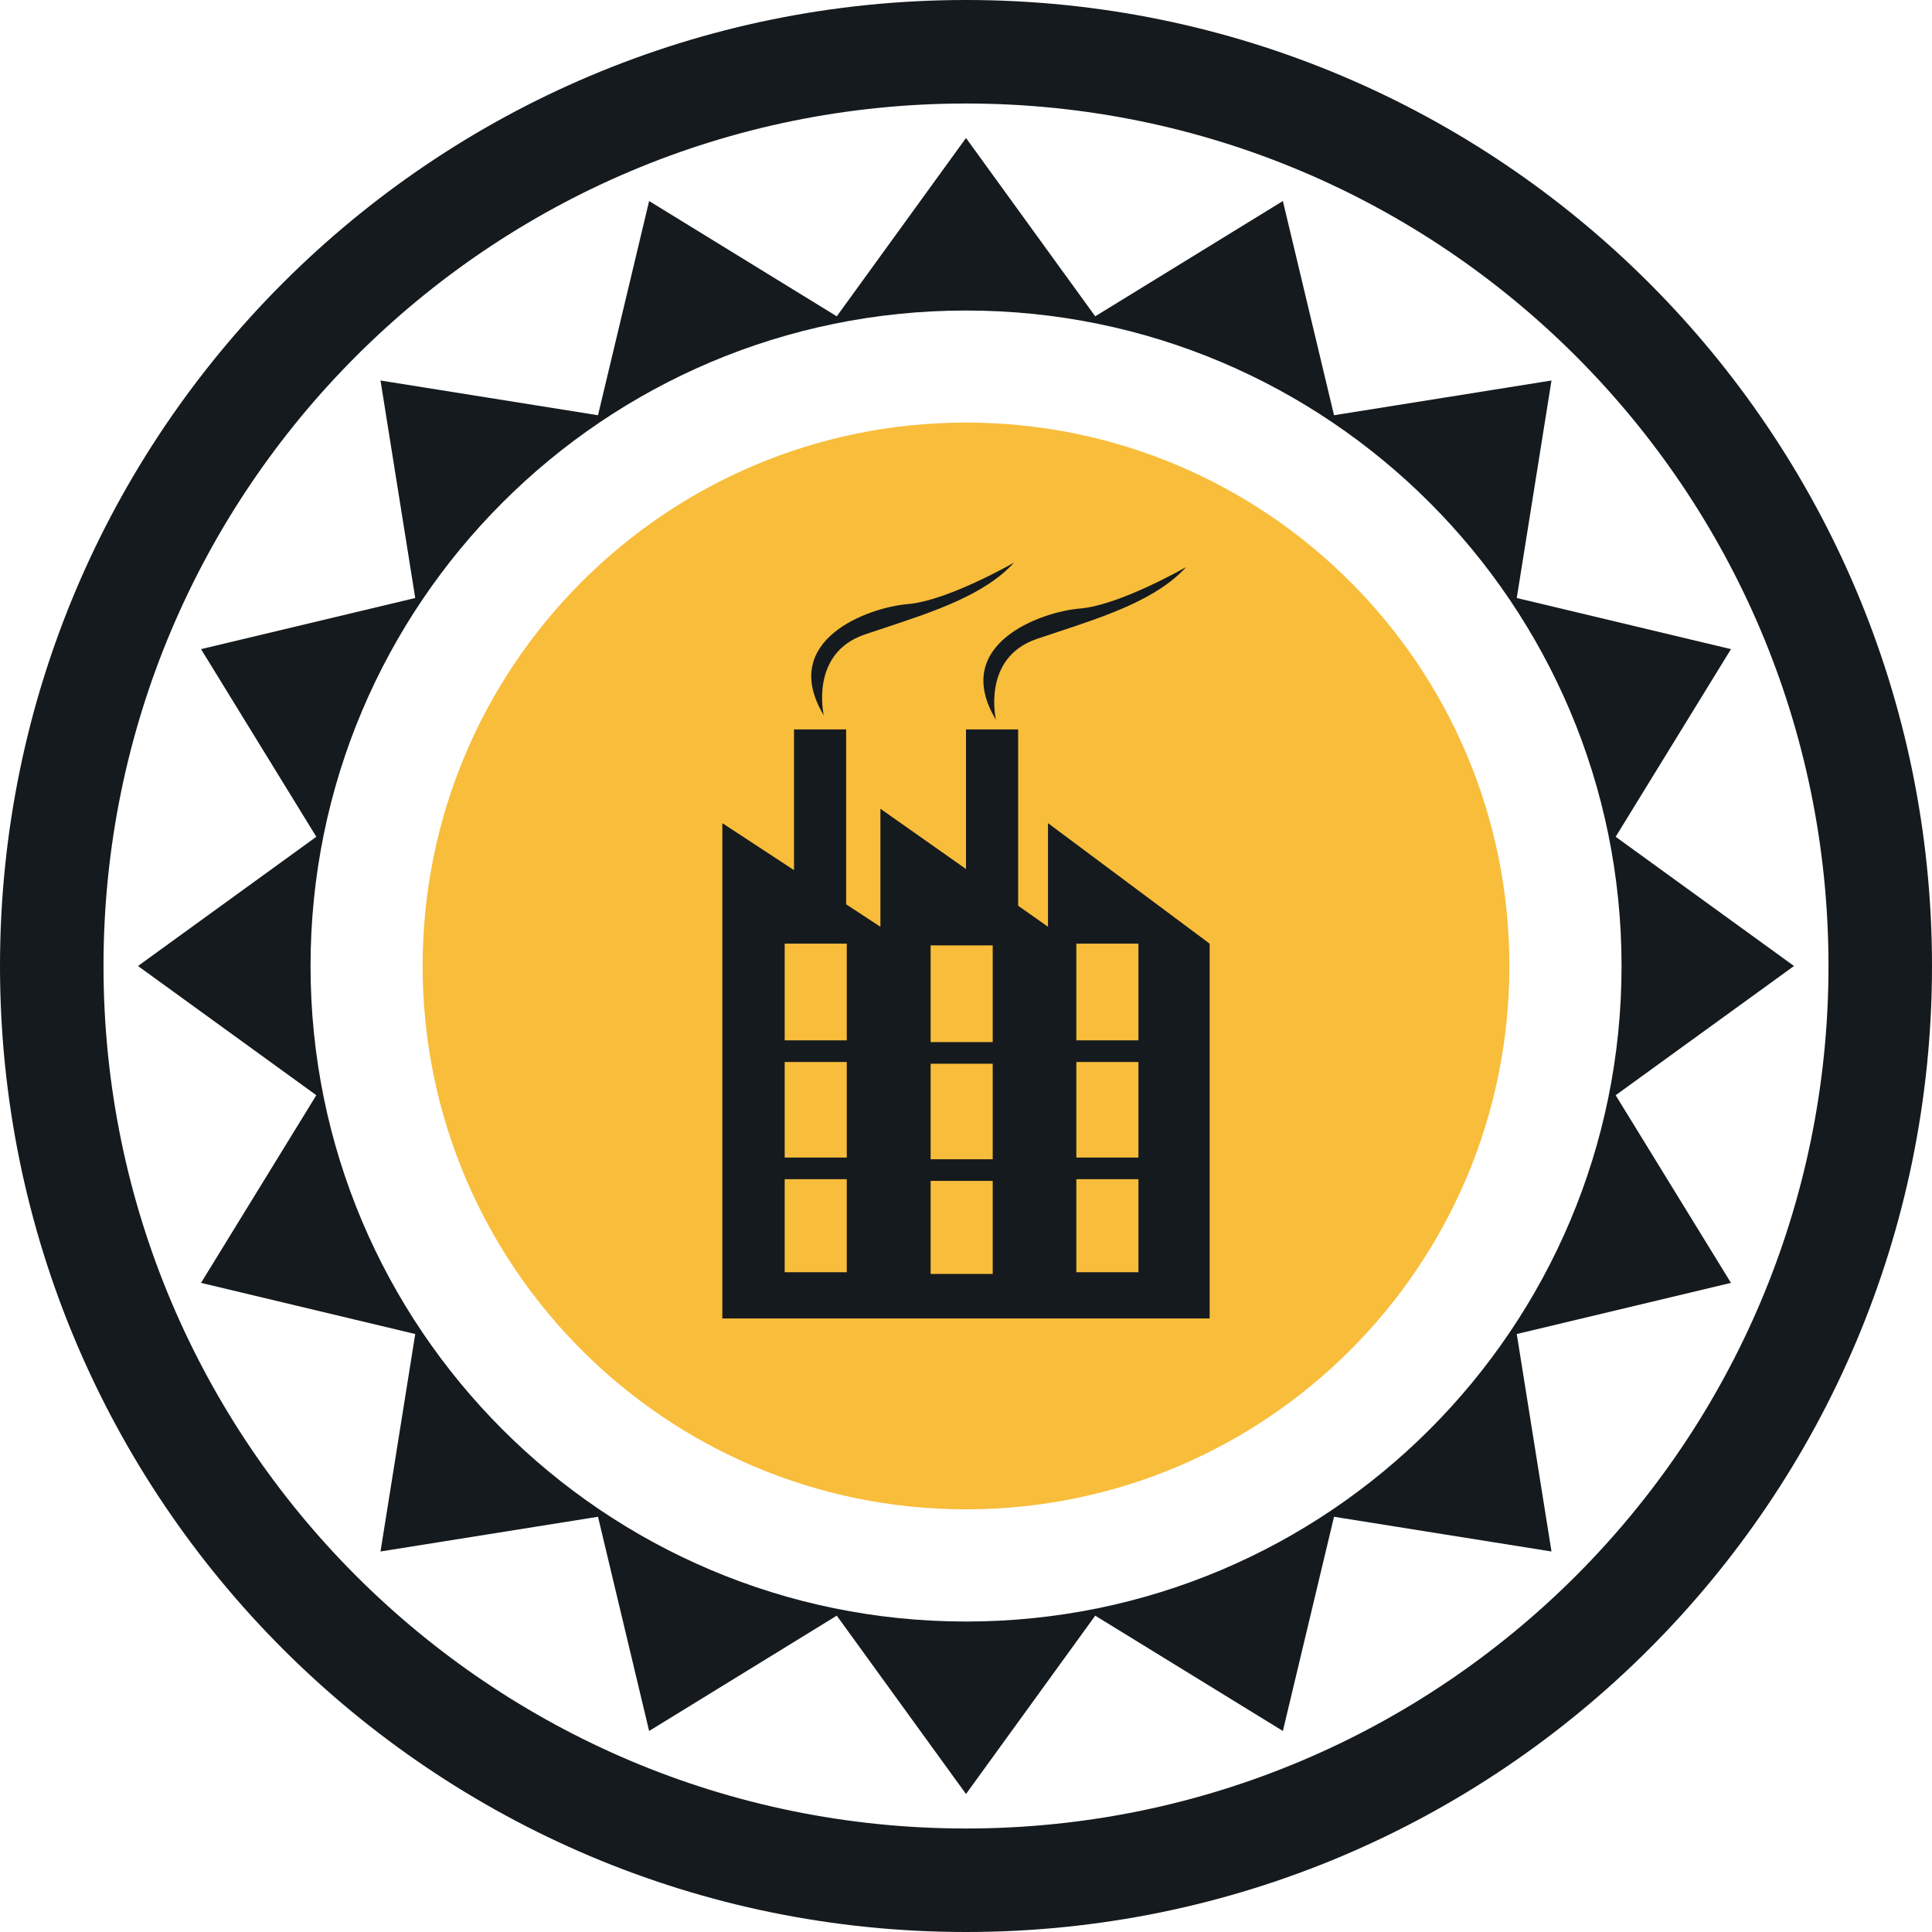
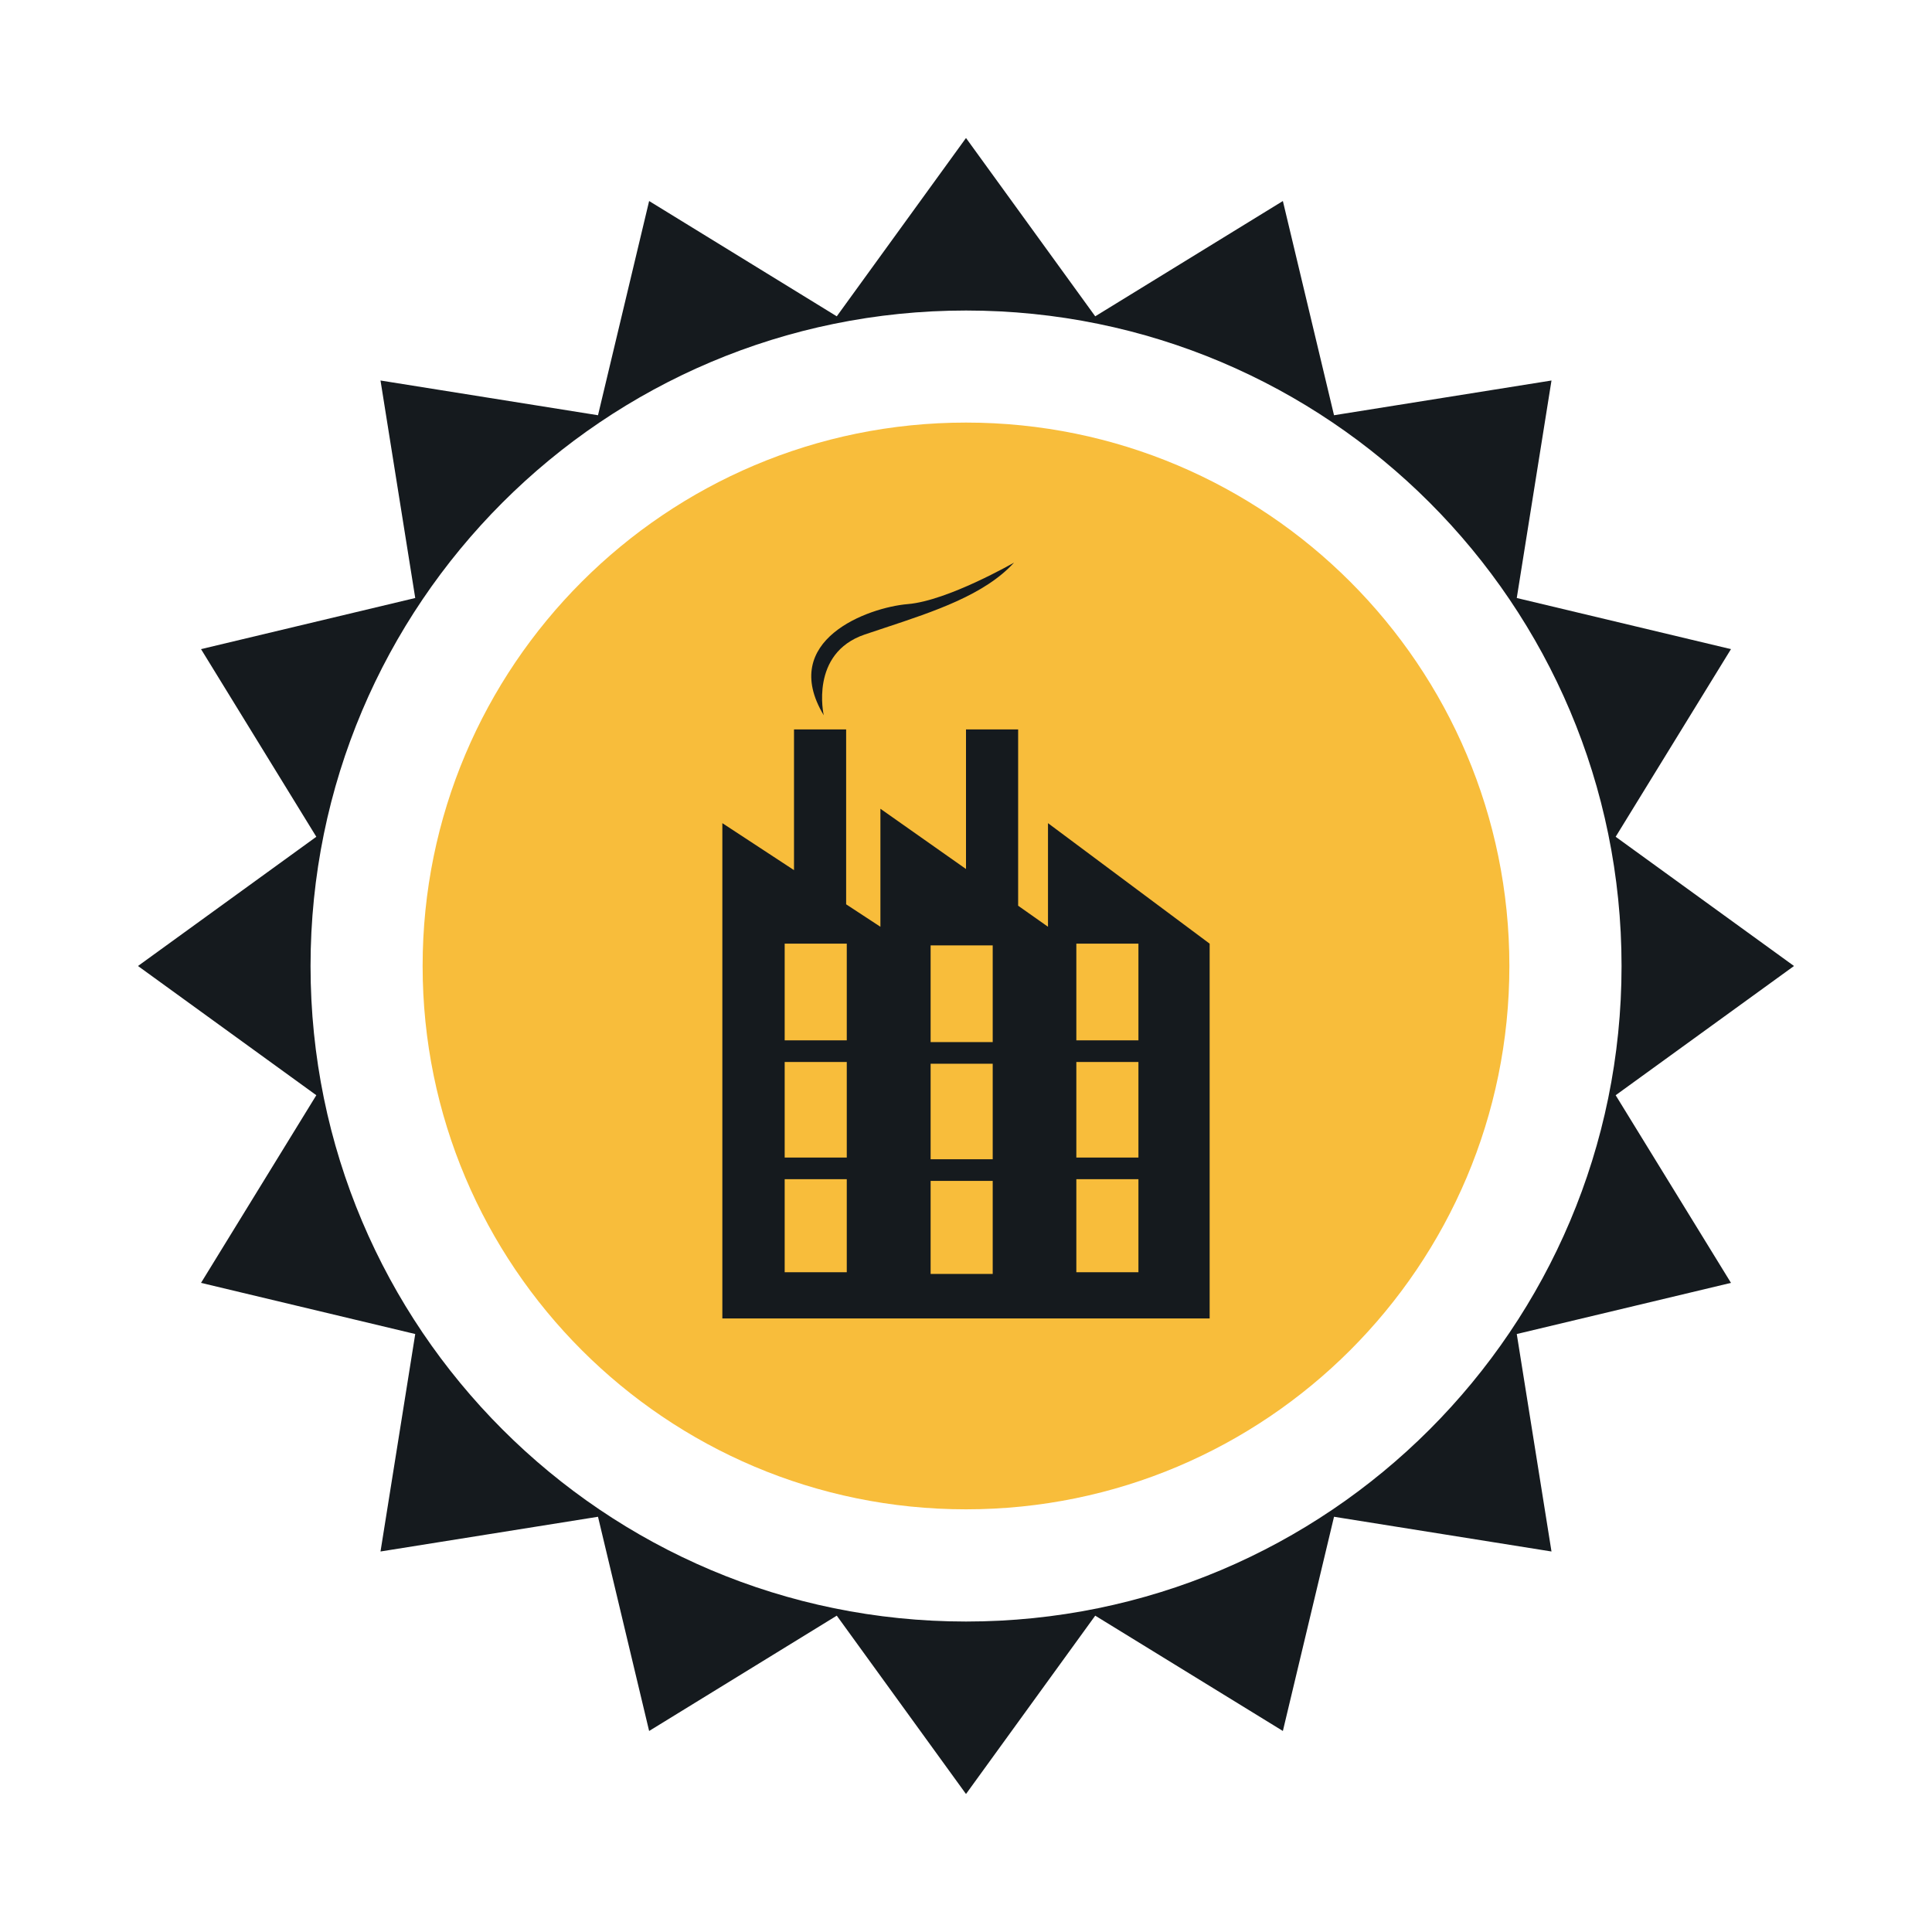
<svg xmlns="http://www.w3.org/2000/svg" width="80" height="80" viewBox="0 0 80 80" fill="none">
  <g clip-path="url(#clip0_3175_28472)">
    <g clip-path="url(#clip1_3175_28472)">
      <path d="M62.5 39.998C62.5 52.425 52.426 62.498 40 62.498C27.574 62.498 17.5 52.425 17.5 39.998C17.5 27.572 27.574 17.498 40 17.498C52.426 17.498 62.5 27.572 62.5 39.998Z" fill="#F8BD3B" />
      <path fill-rule="evenodd" clip-rule="evenodd" d="M40 5.714L45.351 13.098L53.121 8.324L55.239 17.194L64.244 15.756L62.806 24.762L71.676 26.879L66.901 34.649L74.286 40L66.901 45.351L71.676 53.121L62.806 55.239L64.244 64.244L55.239 62.806L53.121 71.676L45.351 66.901L40 74.286L34.649 66.901L26.879 71.676L24.762 62.806L15.756 64.244L17.194 55.239L8.324 53.121L13.098 45.351L5.714 40L13.098 34.649L8.324 26.879L17.194 24.762L15.756 15.756L24.762 17.194L26.879 8.324L34.649 13.098L40 5.714ZM67.145 40.001C67.145 54.991 54.992 67.144 40.002 67.144C25.011 67.144 12.859 54.991 12.859 40.001C12.859 25.01 25.011 12.858 40.002 12.858C54.992 12.858 67.145 25.01 67.145 40.001Z" fill="#151A1E" />
-       <path fill-rule="evenodd" clip-rule="evenodd" d="M80 40C80 62.091 62.091 80 40 80C17.909 80 0 62.091 0 40C0 17.909 17.909 0 40 0C62.091 0 80 17.909 80 40ZM75.714 40C75.714 59.724 59.724 75.714 40 75.714C20.276 75.714 4.286 59.724 4.286 40C4.286 20.276 20.276 4.286 40 4.286C59.724 4.286 75.714 20.276 75.714 40Z" fill="#151A1E" />
    </g>
    <path d="M34.11 29.618C34.11 29.618 33.514 27.053 35.805 26.274C36.085 26.179 36.368 26.085 36.653 25.991C38.694 25.315 40.782 24.623 41.989 23.297C41.989 23.297 39.241 24.877 37.593 25.014C35.944 25.151 32.233 26.503 34.11 29.618Z" fill="#151A1E" />
    <path fill-rule="evenodd" clip-rule="evenodd" d="M43.395 34.084V38.375L42.159 37.504V30.203H40V35.984L36.456 33.489V38.376L35.037 37.446V30.204H32.878V36.03L29.911 34.085V54.595H50.089V39.075L43.395 34.085L43.395 34.084ZM35.063 52.68H32.492V48.828H35.063V52.68ZM35.063 47.932H32.492V43.975H35.063V47.932ZM35.063 43.079H32.492V39.075H35.063V43.079ZM41.106 52.751H38.535V48.899H41.106V52.751ZM41.106 48.003H38.535V44.047H41.106V48.003ZM41.106 43.15H38.535V39.146H41.106V43.15ZM47.14 52.68H44.569V48.828H47.14V52.68ZM47.14 47.932H44.569V43.975H47.14V47.932ZM47.14 43.079H44.569V39.075H47.14V43.079Z" fill="#151A1E" />
-     <path d="M42.932 26.457C40.642 27.236 41.238 29.801 41.238 29.801C39.36 26.686 43.072 25.335 44.72 25.198C46.369 25.061 49.116 23.48 49.116 23.48C47.91 24.807 45.821 25.498 43.78 26.174C43.496 26.268 43.212 26.362 42.932 26.457Z" fill="#151A1E" />
  </g>
  <defs>
    <clipPath id="clip0_3175_28472">
      <rect width="80" height="80" fill="white" />
    </clipPath>
    <clipPath id="clip1_3175_28472">
      <rect width="80" height="80" fill="white" />
    </clipPath>
  </defs>
</svg>